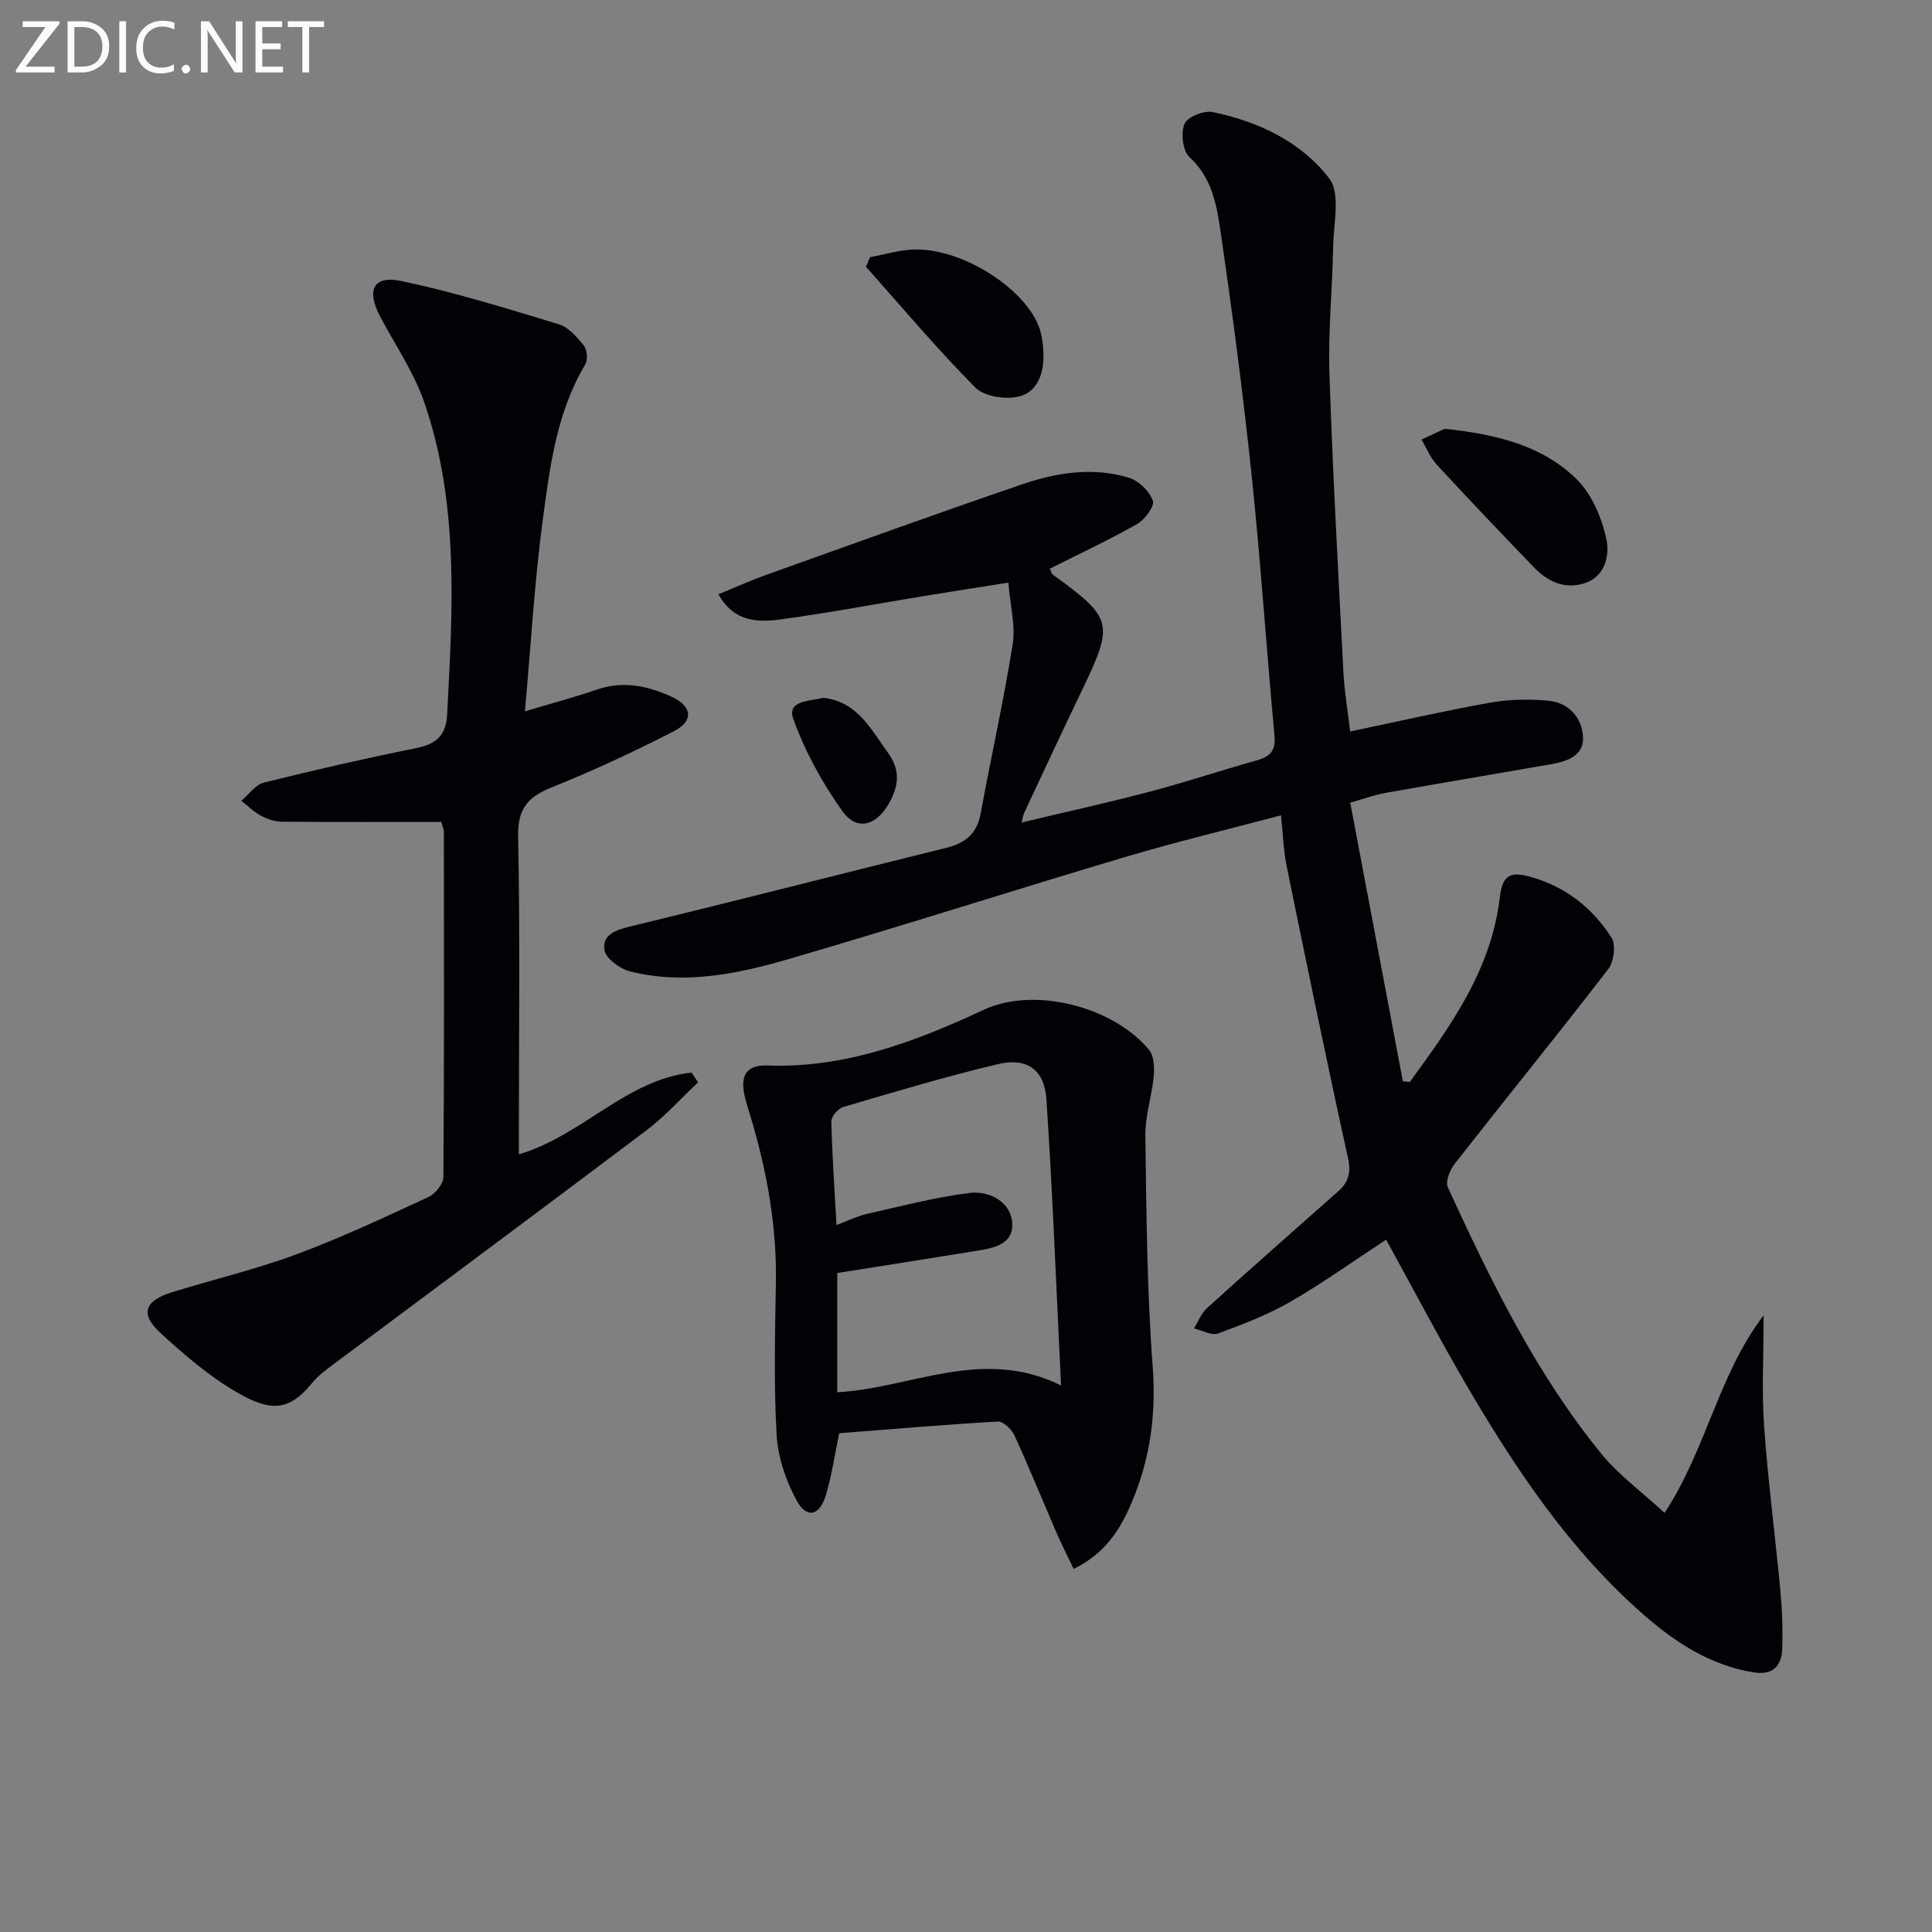
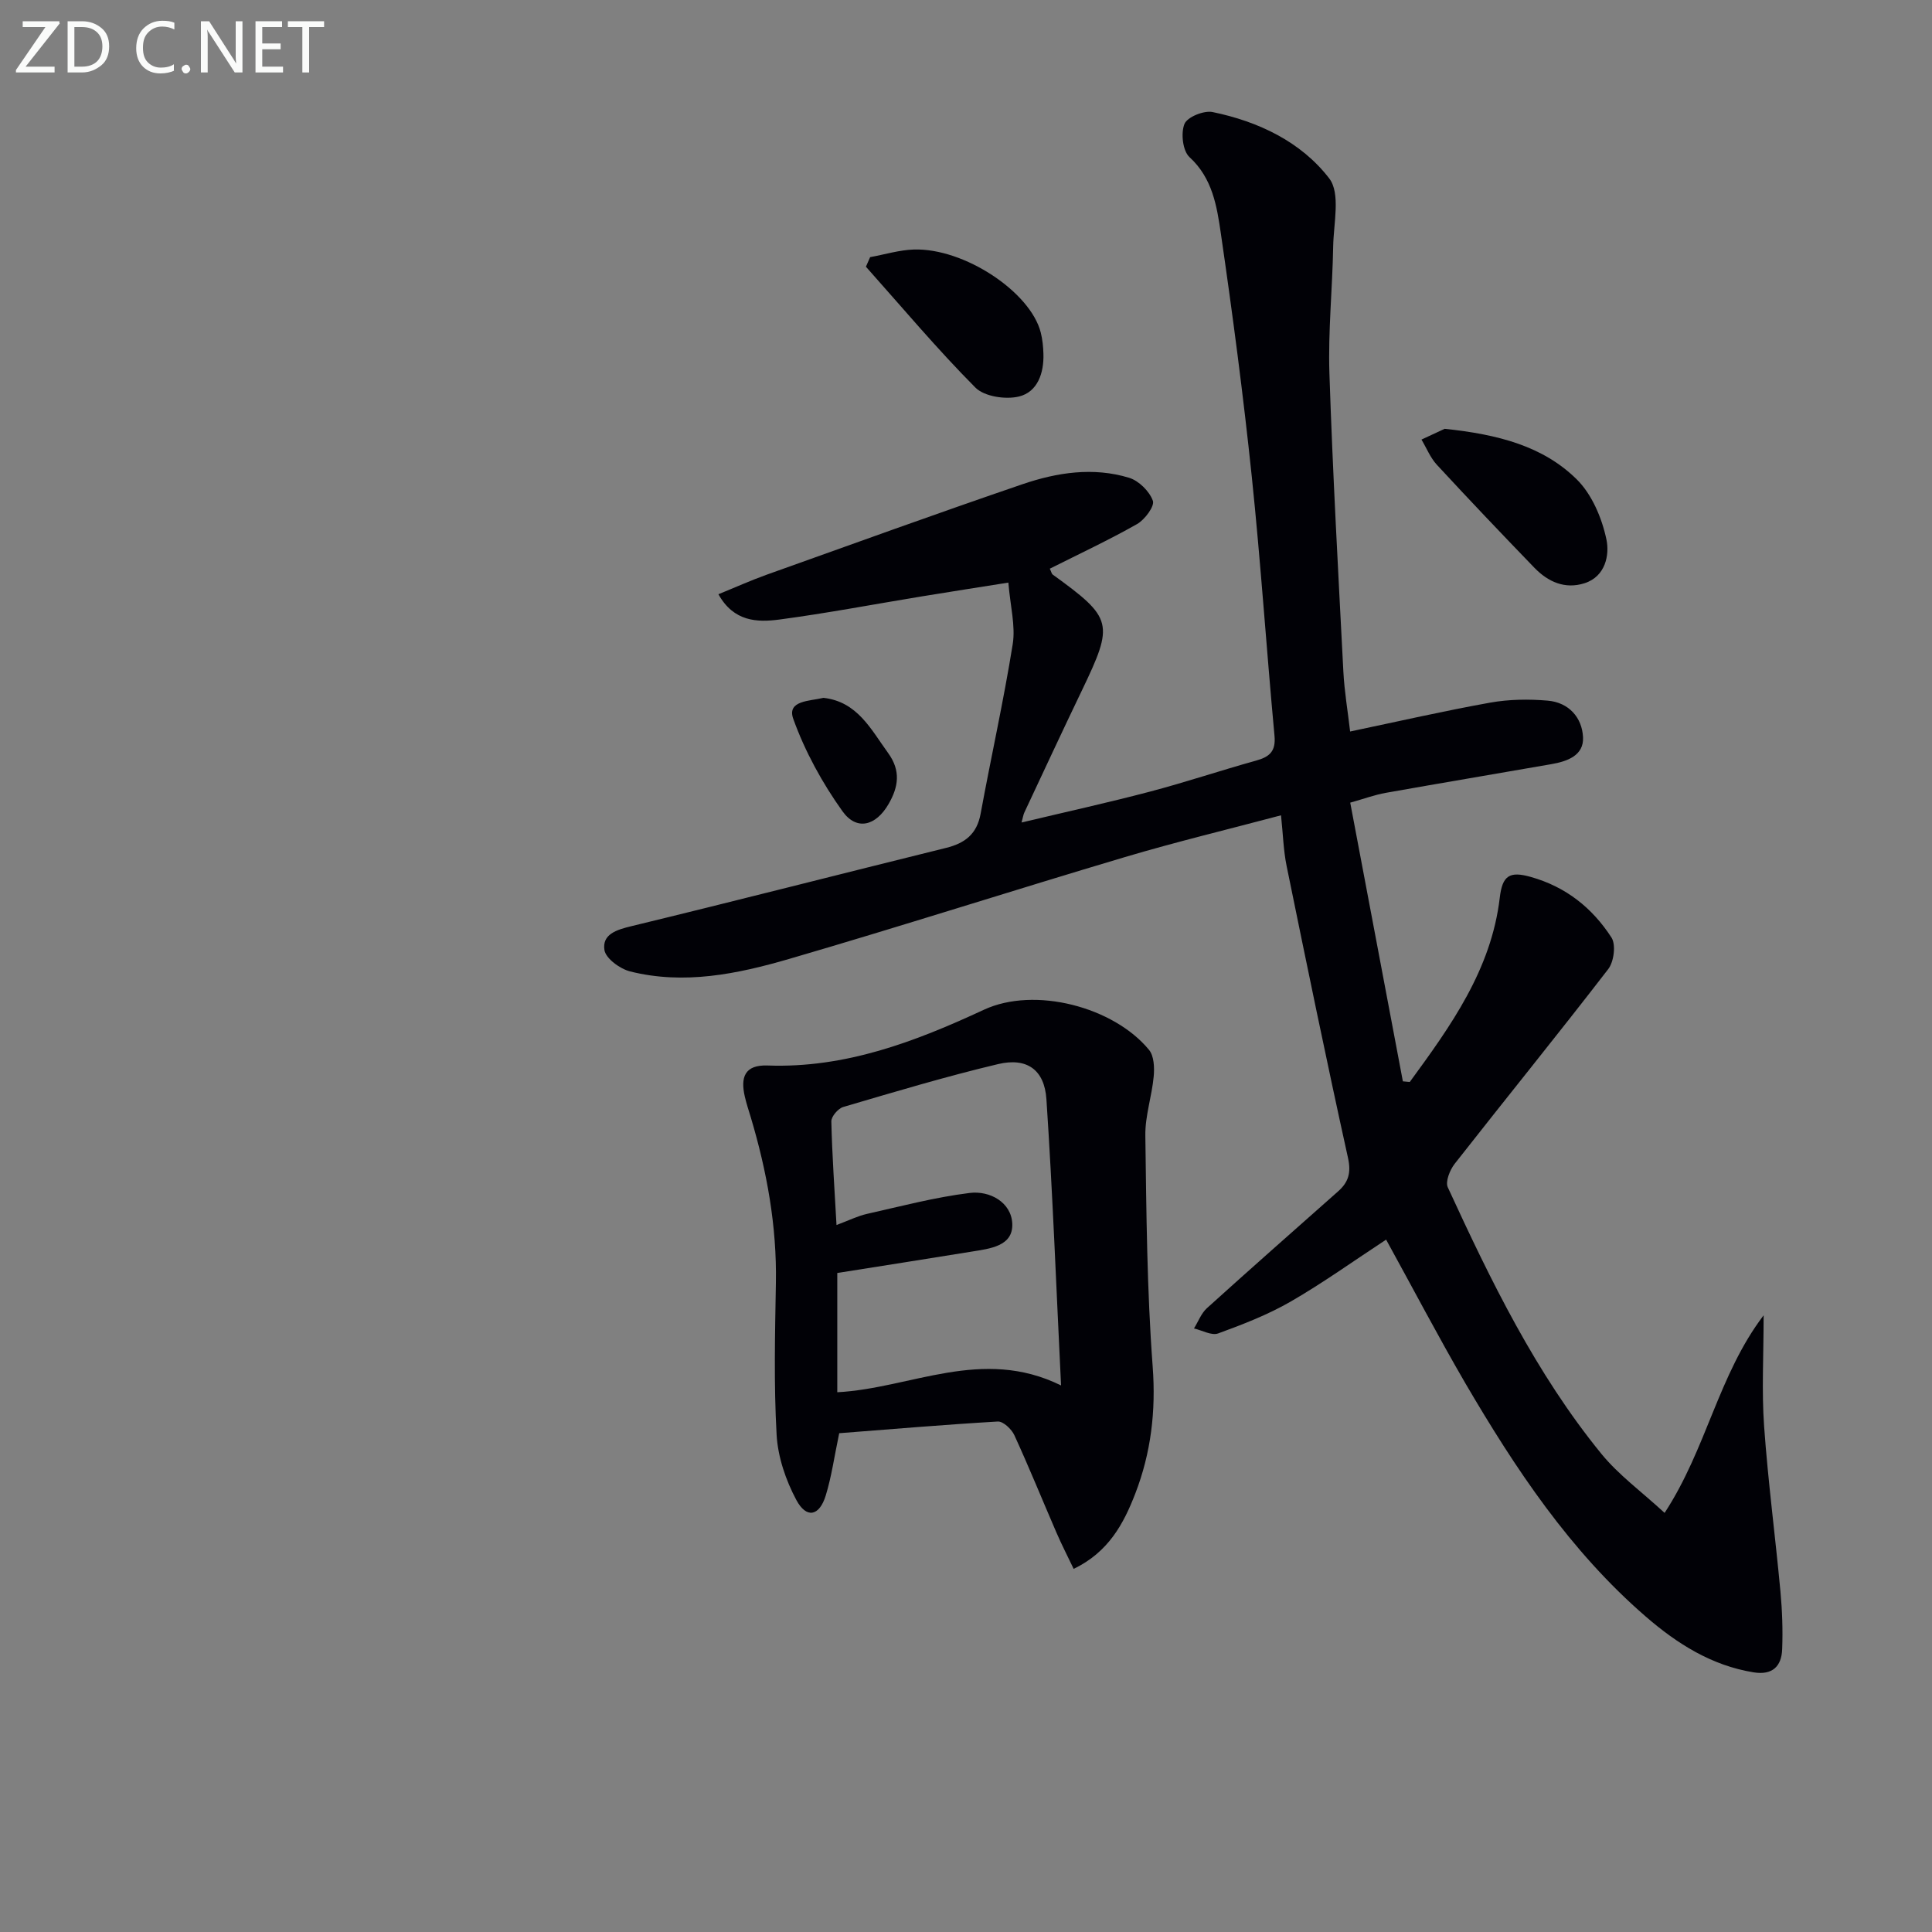
<svg xmlns="http://www.w3.org/2000/svg" enable-background="new 0 0 400 400" viewBox="0 0 400 400">
  <rect x="0" y="0" width="400" height="400" fill="#808080" stroke="none" />
  <path d="m286.98 256.65c-6.72 4.41-13.06 8.96-19.78 12.84-4.7 2.71-9.87 4.71-14.99 6.58-1.36.5-3.32-.64-5.01-1.03.88-1.41 1.49-3.11 2.67-4.19 9-8.14 18.11-16.16 27.19-24.21 2.14-1.9 2.71-3.86 2.02-6.95-4.44-20.09-8.58-40.24-12.7-60.4-.66-3.22-.74-6.55-1.16-10.49-10.97 2.92-21.73 5.5-32.32 8.65-23.23 6.91-46.3 14.32-69.57 21.1-10.69 3.11-21.71 5.38-32.88 2.57-2.1-.53-5.04-2.68-5.31-4.43-.5-3.24 2.47-4.19 5.56-4.93 21.75-5.27 43.43-10.84 65.16-16.21 3.94-.97 6.4-2.87 7.17-7.09 2.15-11.71 4.76-23.34 6.64-35.08.61-3.8-.5-7.87-.9-12.76-6.31 1-12.13 1.91-17.94 2.86-9.82 1.61-19.61 3.48-29.47 4.79-4.6.61-9.45.45-12.62-5.24 3.42-1.39 6.64-2.84 9.95-4.03 17.66-6.31 35.3-12.7 53.04-18.76 7.13-2.43 14.63-3.58 22.04-1.32 2.02.62 4.21 2.79 4.92 4.76.4 1.11-1.67 3.91-3.27 4.82-5.88 3.33-12.02 6.2-18.07 9.24.33.69.38 1.06.59 1.21 12.51 9.06 12.74 10.07 6.03 24.05-4.03 8.38-7.94 16.81-11.89 25.22-.21.44-.27.95-.58 2.07 9.09-2.17 17.88-4.1 26.57-6.39 7.38-1.94 14.62-4.38 21.97-6.42 2.82-.78 4.13-1.92 3.83-5.16-1.66-17.87-2.84-35.78-4.7-53.62-1.76-16.84-3.97-33.64-6.41-50.39-.82-5.61-1.72-11.41-6.49-15.78-1.4-1.29-1.82-4.96-1.04-6.87.59-1.44 4.02-2.83 5.82-2.46 9.48 1.95 18.33 6.15 24.16 13.75 2.36 3.09.9 9.27.81 14.03-.15 8.76-1.06 17.54-.78 26.28.68 20.61 1.83 41.2 2.89 61.79.21 4.09.91 8.16 1.4 12.4 9.92-2.08 19.42-4.26 29.01-5.98 3.87-.69 7.96-.75 11.9-.41 4.33.37 7.12 3.47 7.31 7.59.18 3.8-3.3 4.99-6.56 5.56-11.43 2-22.87 3.91-34.28 5.94-2.26.4-4.44 1.21-7.36 2.03 3.66 19.38 7.28 38.54 10.9 57.7.48.04.95.09 1.43.13 8.47-11.58 16.88-23.25 18.63-38.15.54-4.58 2.01-5.54 6.39-4.31 7.32 2.05 12.78 6.44 16.74 12.56.95 1.47.51 5-.67 6.53-10.45 13.56-21.24 26.84-31.8 40.32-.99 1.27-1.96 3.68-1.42 4.86 8.91 19.36 18.23 38.54 31.8 55.18 3.58 4.39 8.33 7.84 13.09 12.23 8.73-13.37 11.1-28.54 20.5-40.91 0 8.36-.42 15.7.1 22.98.81 11.42 2.32 22.78 3.38 34.19.37 3.96.51 7.97.36 11.95-.13 3.57-2.02 5.43-5.92 4.8-8.7-1.41-15.83-5.93-22.29-11.52-15.71-13.58-27.03-30.64-37.4-48.36-5.66-9.74-10.89-19.72-16.39-29.71z" fill="#010106" />
-   <path d="m91.36 170.17c-11.22 0-22.15.05-33.08-.05-1.43-.01-2.98-.55-4.25-1.24-1.48-.8-2.72-2.04-4.07-3.09 1.55-1.29 2.92-3.32 4.68-3.76 10.45-2.61 20.96-5.01 31.52-7.14 4.14-.83 6.19-2.6 6.42-6.97 1.13-21.78 2.52-43.61-4.76-64.68-2.14-6.19-5.99-11.79-9.08-17.64-2.95-5.59-1.47-8.66 4.46-7.4 10.97 2.33 21.73 5.66 32.48 8.93 2.02.61 3.8 2.66 5.2 4.43.69.87.85 2.95.28 3.91-5.88 9.85-7.29 20.98-8.76 31.94-1.74 12.97-2.48 26.08-3.72 39.86 5.52-1.65 10.28-2.9 14.9-4.5 5.44-1.88 10.54-.77 15.45 1.48 4.32 1.98 4.65 5.01.47 7.15-8.25 4.23-16.69 8.17-25.29 11.62-4.95 1.99-7.05 4.44-6.94 10.13.41 19.98.16 39.98.16 59.97v5.88c13.14-3.91 22.29-15.49 35.75-16.94.45.68.9 1.36 1.34 2.03-3.52 3.31-6.78 6.98-10.61 9.88-21.51 16.23-43.17 32.27-64.75 48.4-1.6 1.19-3.27 2.4-4.51 3.93-4.8 5.91-8.6 5.97-15.39 2.09-5.84-3.34-11.1-7.88-16.09-12.46-4.23-3.89-3.26-6.62 2.48-8.4 8.53-2.65 17.28-4.7 25.64-7.8 9.33-3.46 18.37-7.72 27.41-11.9 1.41-.65 3.09-2.71 3.1-4.12.18-23.82.12-47.64.1-71.47-.01-.48-.24-.95-.54-2.07z" fill="#010106" />
  <path d="m173.75 296.73c-1.03 4.89-1.59 9.02-2.8 12.93-1.32 4.26-3.98 4.8-6.07.91-2.19-4.09-3.83-8.91-4.09-13.51-.59-10.45-.33-20.97-.15-31.45.21-11.75-1.86-23.1-5.2-34.29-.43-1.43-.91-2.85-1.24-4.31-.9-3.93-.07-6.58 4.73-6.41 16.07.58 30.48-4.9 44.77-11.54 10.55-4.9 26.89-.58 34.19 8.3 1.05 1.27 1.14 3.7.97 5.52-.38 4.1-1.79 8.16-1.73 12.22.22 15.95.33 31.94 1.52 47.84.69 9.22-.35 17.87-3.61 26.31-2.41 6.23-5.53 12.09-12.75 15.57-1.27-2.65-2.51-5.07-3.59-7.57-2.9-6.7-5.64-13.47-8.69-20.11-.57-1.25-2.31-2.89-3.43-2.83-11.07.65-22.1 1.59-32.83 2.42zm-.4-33.17v24.69c15.28-.81 29.91-9.49 46.33-1.41-.99-20.17-1.73-39.73-3.03-59.26-.41-6.13-4.07-8.68-10.01-7.27-10.78 2.56-21.42 5.75-32.06 8.88-1.06.31-2.48 1.97-2.46 2.98.16 7.02.66 14.02 1.07 21.46 2.57-.96 4.37-1.87 6.28-2.3 7.06-1.59 14.11-3.45 21.27-4.34 4.2-.53 8.63 1.94 8.84 6.33.22 4.74-4.71 5.2-8.46 5.82-9.14 1.49-18.28 2.91-27.77 4.42z" fill="#010106" />
  <path d="m299.1 88.78c11.09 1.16 20.38 3.59 27.34 10.46 3.16 3.12 5.23 8.04 6.16 12.48.65 3.11-.16 7.63-4.54 9.03-4.06 1.3-7.56-.29-10.38-3.2-6.8-7.04-13.56-14.14-20.2-21.33-1.35-1.46-2.13-3.46-3.18-5.21 1.99-.93 3.97-1.85 4.8-2.23z" fill="#010106" />
  <path d="m180.15 53.24c3.02-.55 6.02-1.48 9.05-1.58 10.41-.33 24.16 8.78 26.28 17.2.36 1.43.51 2.94.55 4.42.12 3.97-1.22 7.87-5.05 8.81-2.77.68-7.18.02-9.04-1.85-7.92-7.97-15.17-16.62-22.66-25.02.29-.65.58-1.31.87-1.98z" fill="#010106" />
  <path d="m170.49 144.48c7.03.79 9.81 6.5 13.39 11.43 2.67 3.68 2.13 7.04.08 10.57-2.61 4.51-6.6 5.6-9.55 1.46-4.17-5.84-7.75-12.36-10.17-19.1-1.38-3.84 3.42-3.67 6.25-4.36z" fill="#010106" />
  <g fill="#fafbfa">
    <path d="m12.4 4.8-7.1 9h6v1.2h-8v-.5l6.1-8.9h-4.7v-1.2h7.6v.4z" />
    <path d="m14 14v-9.6h3c1.6 0 2.9.5 4 1.4s1.6 2.2 1.6 3.8-.5 3-1.6 3.9-2.4 1.5-4 1.5h-3zm1.4-8.4v8.2h1.6c1.3 0 2.4-.4 3.1-1.1s1.1-1.8 1.1-3.1-.4-2.3-1.2-3-1.8-1-3.1-1z" />
-     <path d="m26.1 4.4v10.6h-1.4v-10.6z" />
    <path d="m36.1 14.6c-.8.4-1.8.6-2.9.6-1.5 0-2.7-.5-3.6-1.4s-1.4-2.2-1.4-3.8c0-1.7.5-3.1 1.5-4.1s2.3-1.6 3.9-1.6c1 0 1.8.1 2.5.4v1.4c-.8-.4-1.6-.6-2.5-.6-1.2 0-2.1.4-2.9 1.2s-1.1 1.8-1.1 3.2c0 1.3.3 2.3 1 3s1.6 1.1 2.7 1.1c1 0 2-.2 2.7-.7v1.3z" />
    <path d="m37.6 14.3c0-.2.1-.5.3-.6s.4-.3.6-.3c.3 0 .5.1.6.3s.3.4.3.6-.1.4-.3.6-.4.3-.6.3c-.3 0-.5-.1-.6-.3s-.3-.4-.3-.6z" />
    <path d="m50.2 15h-1.6l-5.3-8.2c-.2-.2-.3-.5-.4-.7 0 .2.1.7.1 1.5v7.4h-1.4v-10.6h1.7l5.2 8.1c.2.4.4.6.4.7 0-.3-.1-.8-.1-1.5v-7.3h1.4z" />
    <path d="m58.6 15h-5.7v-10.6h5.5v1.2h-4.1v3.4h3.8v1.2h-3.8v3.6h4.3z" />
    <path d="m67.1 5.6h-3.1v9.4h-1.4v-9.4h-3v-1.2h7.5z" />
  </g>
</svg>